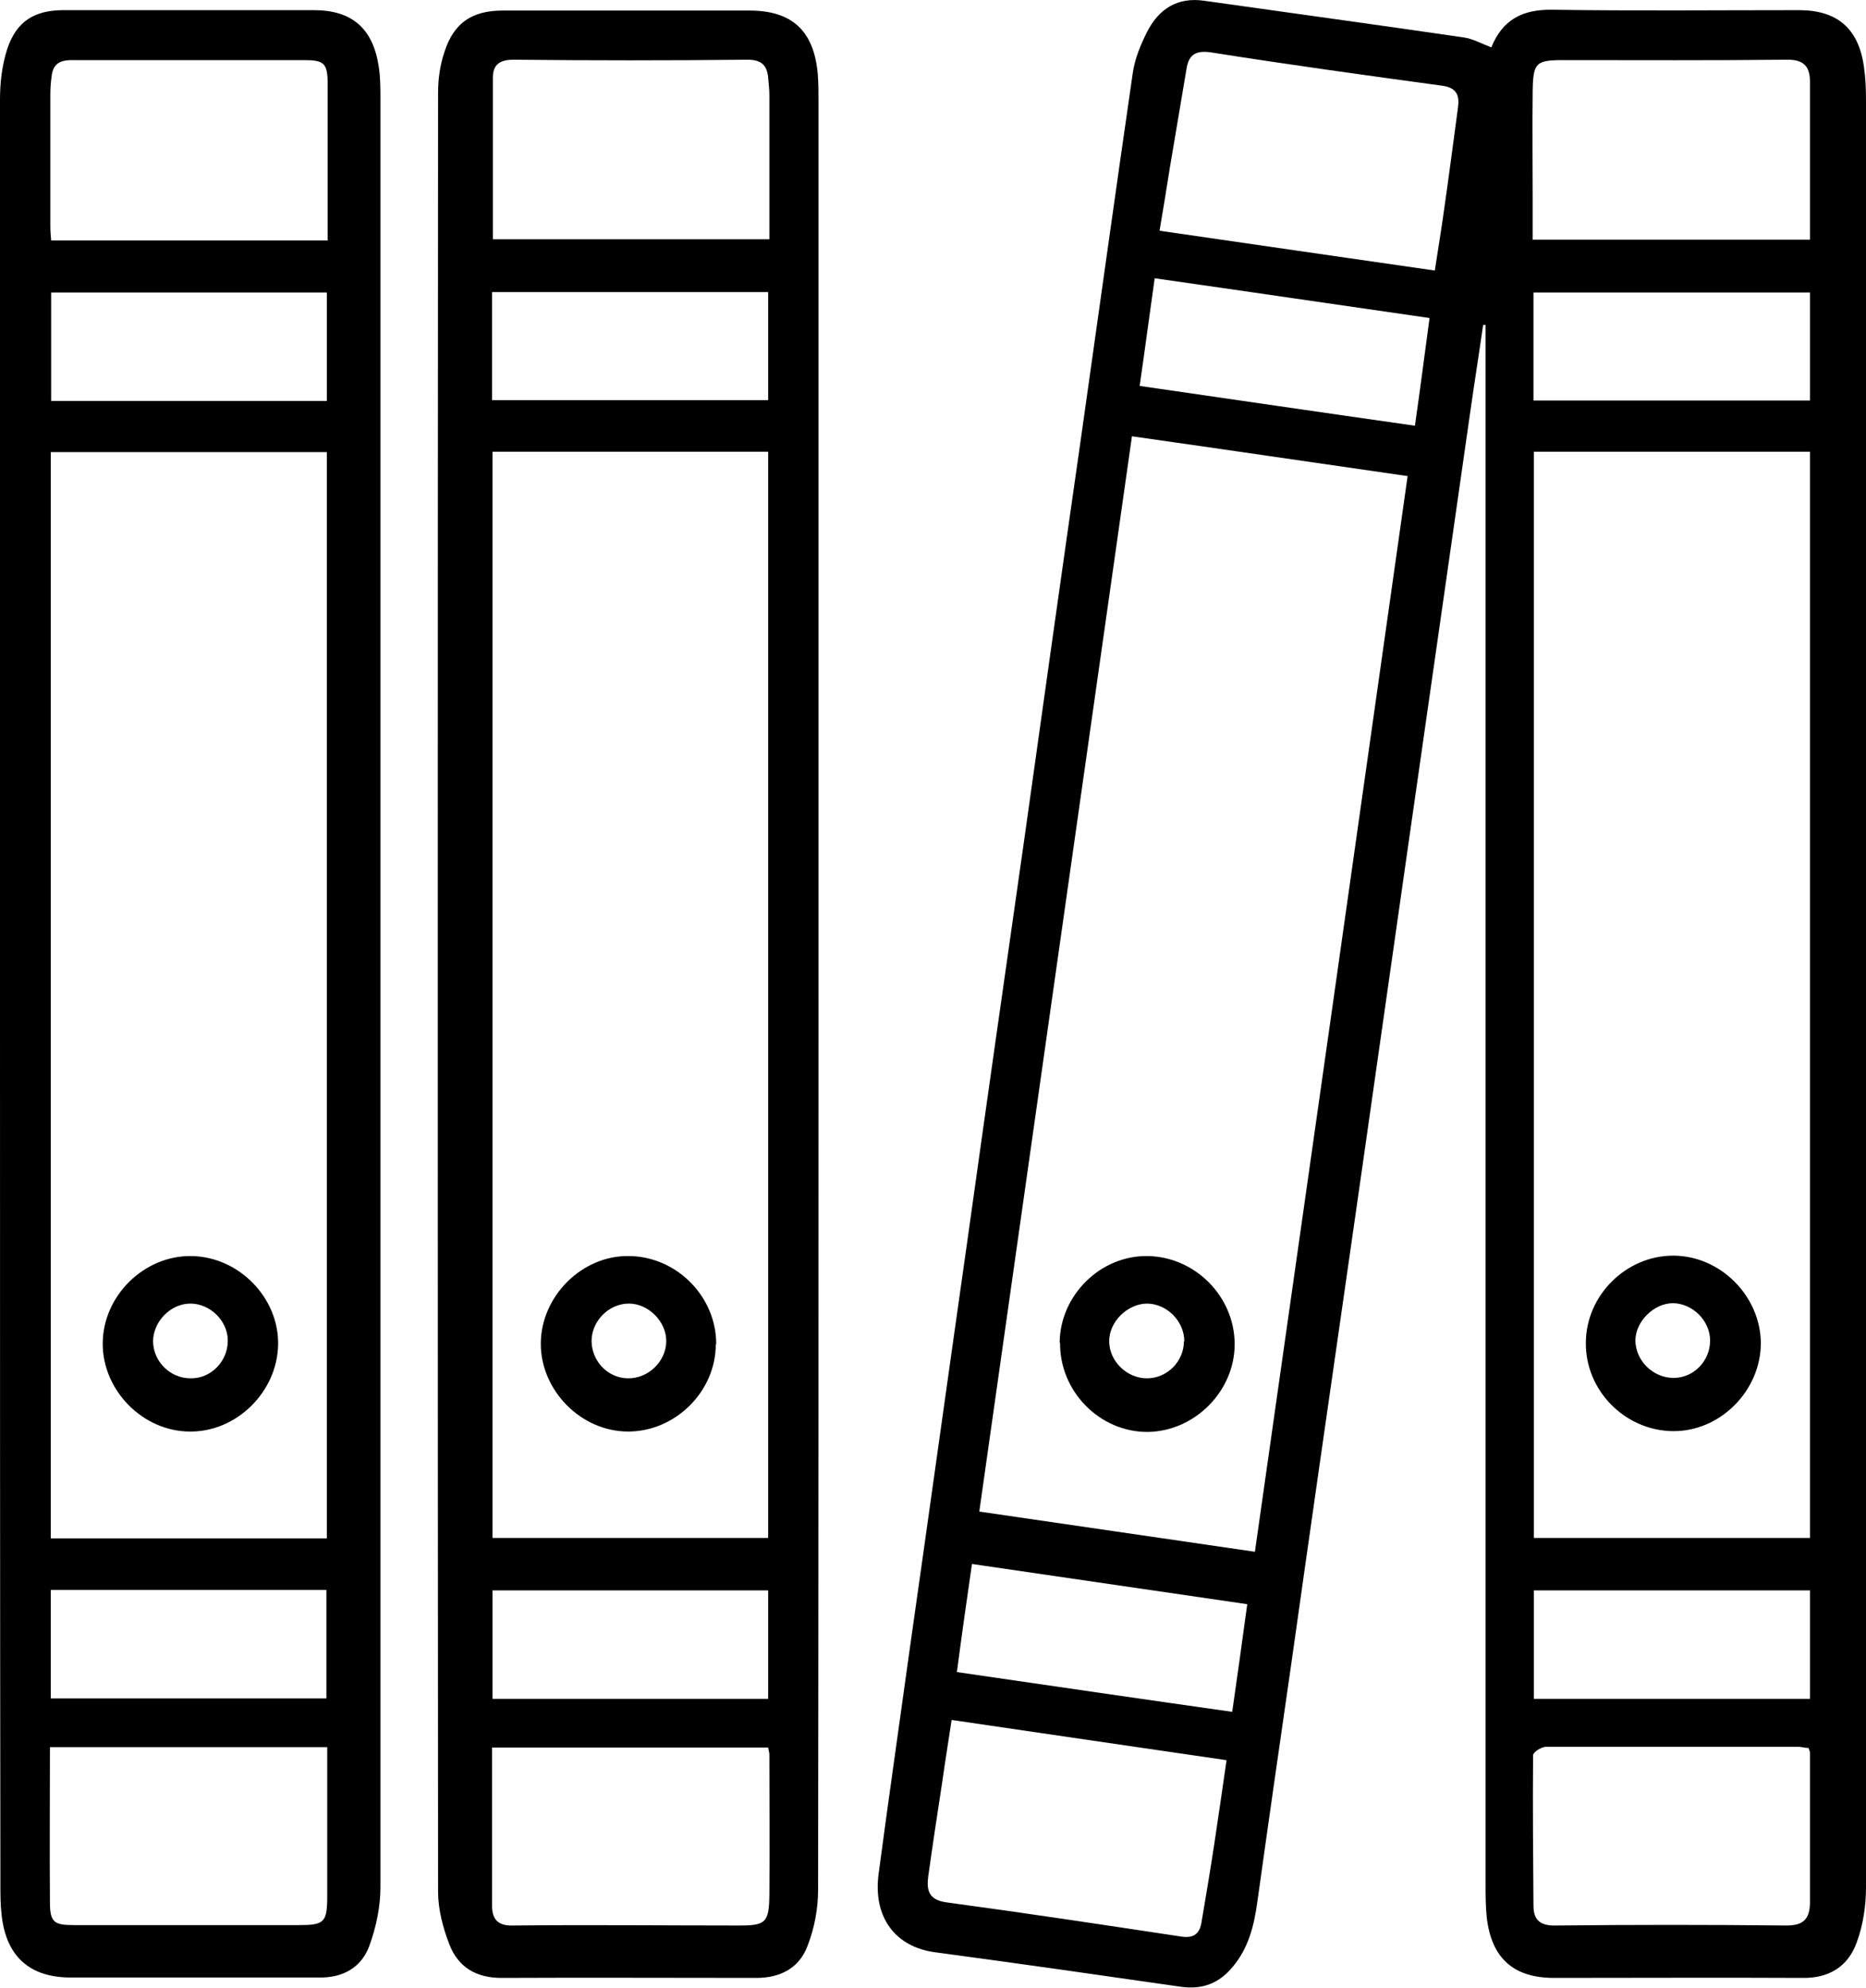
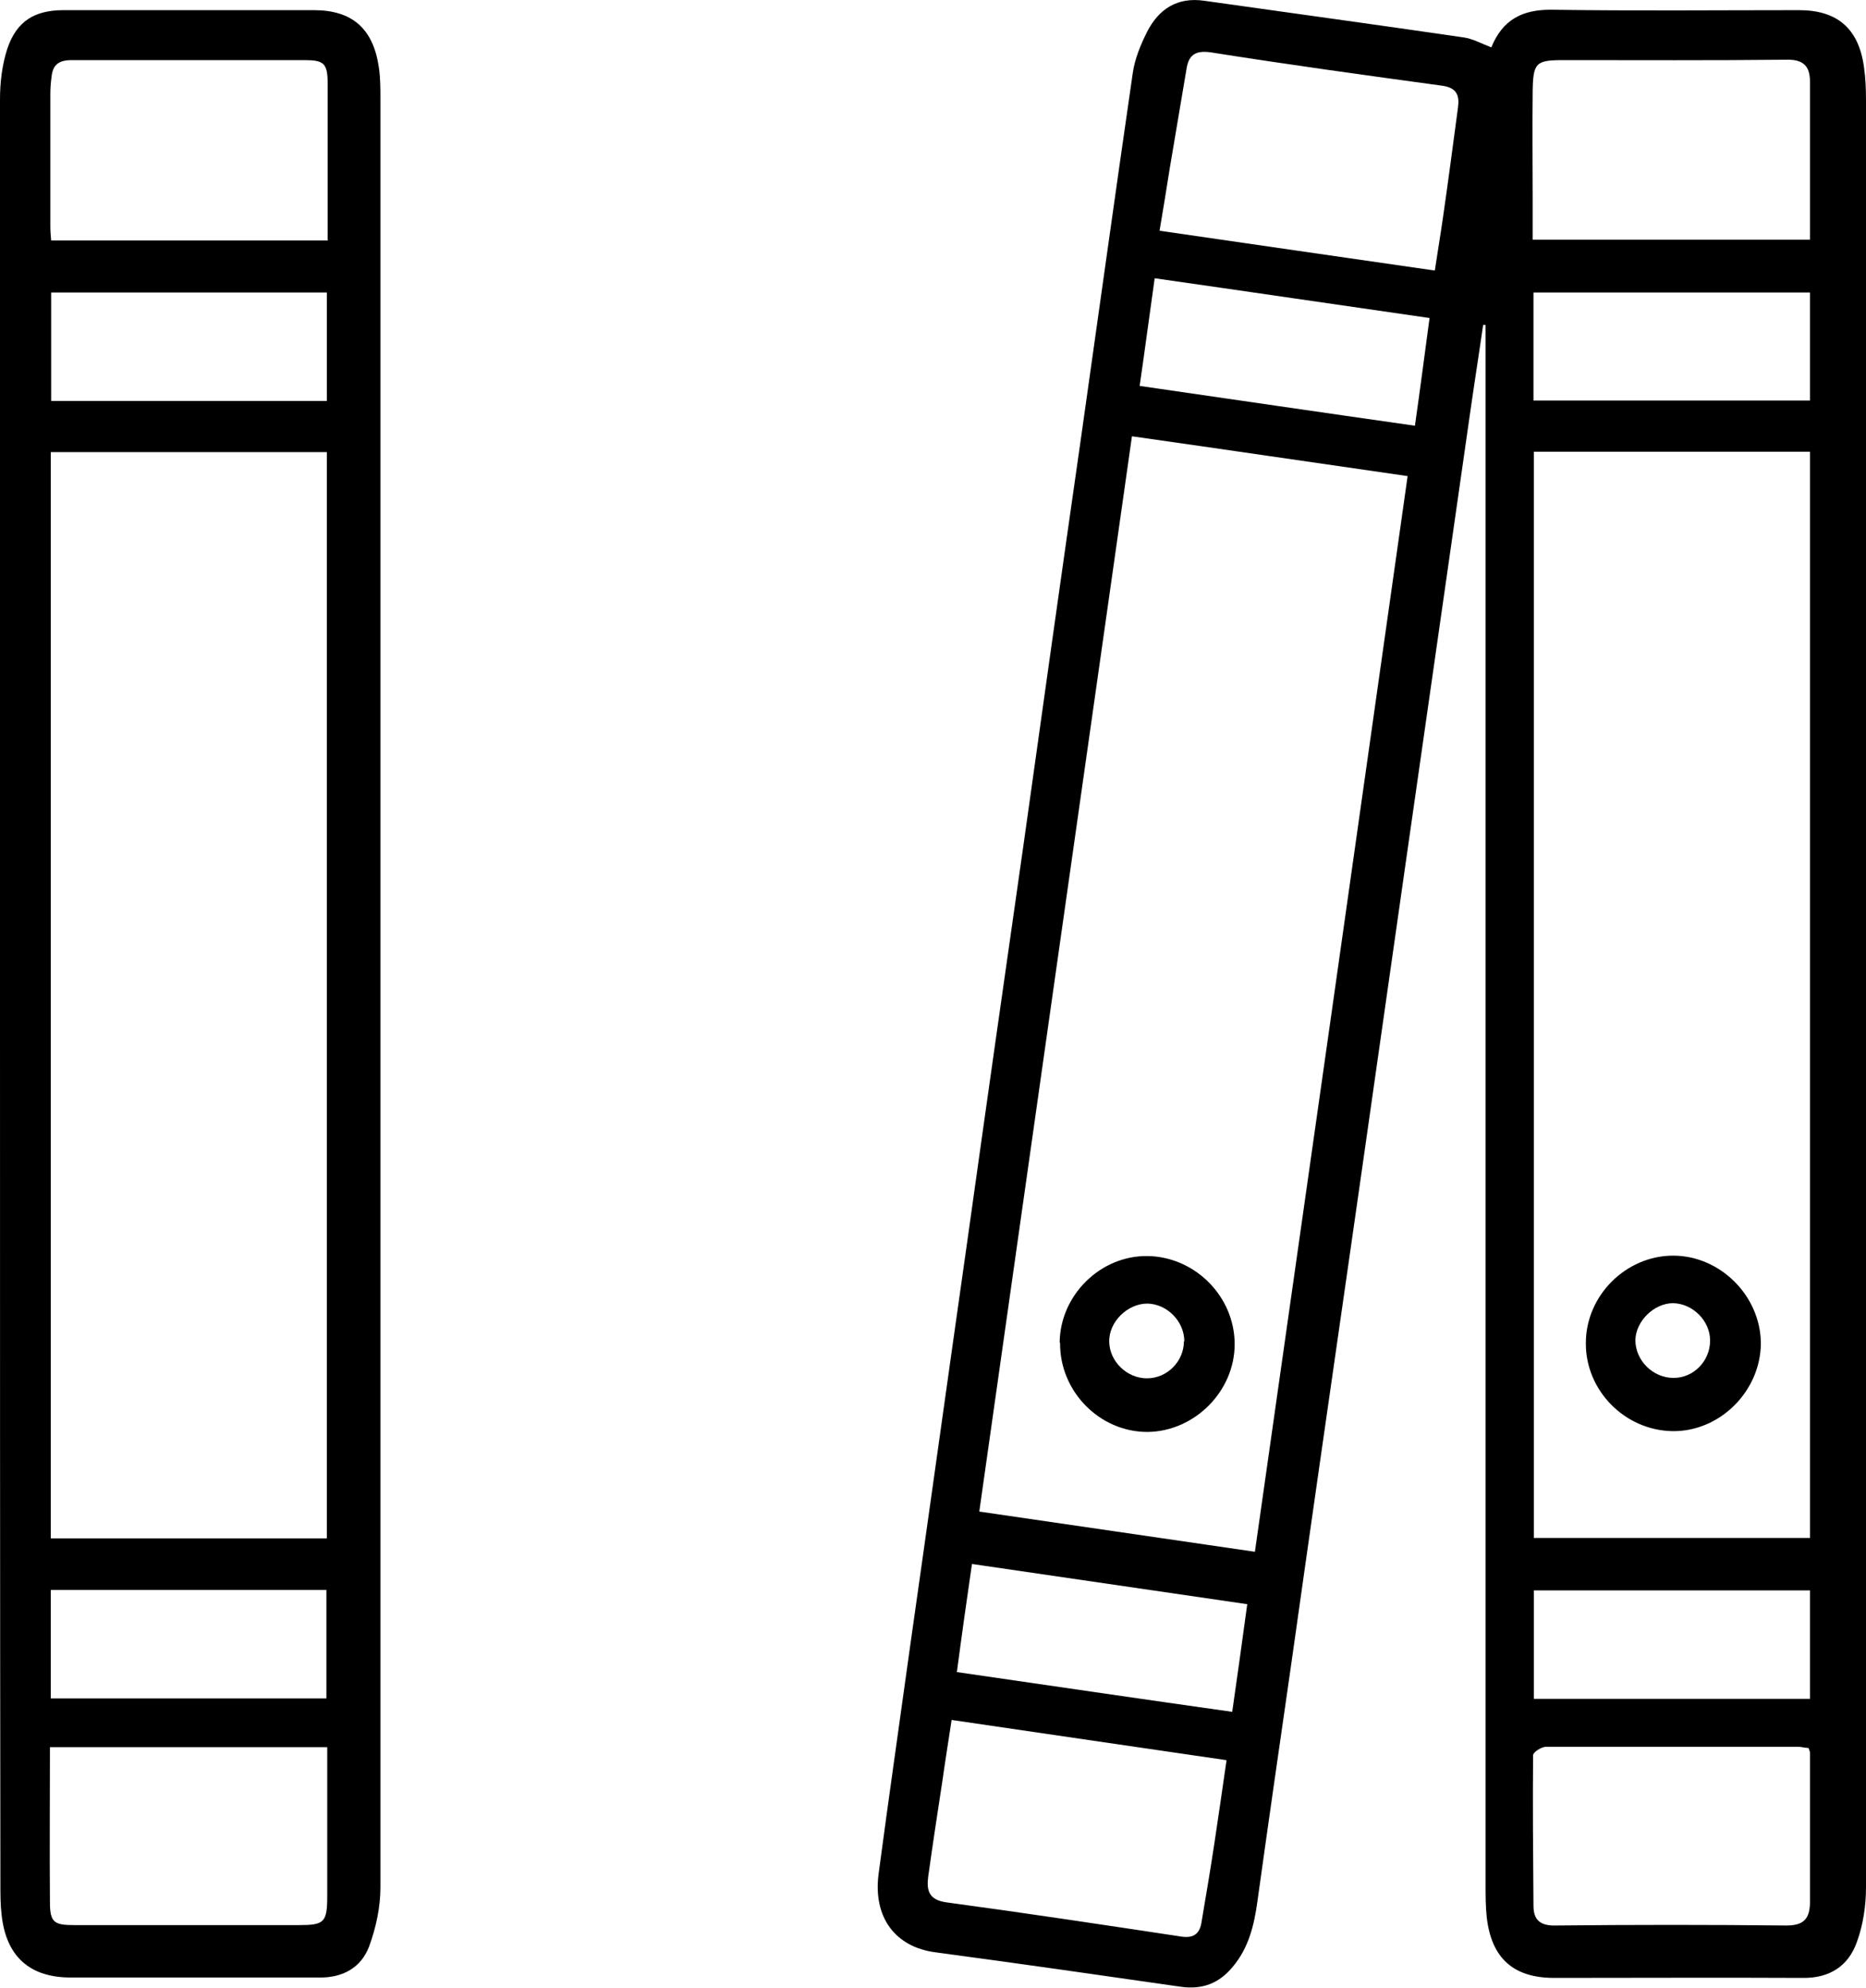
<svg xmlns="http://www.w3.org/2000/svg" id="Layer_2" viewBox="0 0 45.96 48.93">
  <g id="INFO">
    <g id="dCBvCr.tif">
      <g>
        <path d="M36.73,1.17c.28-.69,.77-.94,1.5-.93,2.03,.03,4.06,.01,6.08,.01,.94,0,1.47,.45,1.6,1.4,.04,.27,.05,.55,.05,.83,0,14.66,0,29.32,0,43.98,0,.45-.07,.93-.23,1.36-.21,.58-.67,.88-1.33,.87-2.04-.01-4.08,0-6.12,0-1,0-1.54-.48-1.66-1.48-.03-.28-.03-.56-.03-.83,0-12.65,0-25.29,0-37.94v-.44s-.04,0-.06,0c-.1,.7-.21,1.39-.31,2.09-.52,3.63-1.04,7.26-1.56,10.89-.49,3.41-.97,6.82-1.46,10.22-.47,3.26-.94,6.53-1.4,9.79-.28,1.94-.56,3.88-.83,5.82-.08,.59-.22,1.15-.61,1.61-.33,.4-.74,.56-1.26,.49-2.02-.29-4.04-.58-6.06-.85-.99-.13-1.54-.86-1.4-1.93,.25-1.88,.52-3.75,.78-5.63,.47-3.3,.93-6.61,1.4-9.91,.46-3.29,.93-6.58,1.4-9.87,.46-3.28,.92-6.56,1.39-9.83,.43-3.03,.85-6.06,1.29-9.09,.05-.35,.19-.69,.35-1.01,.29-.57,.75-.87,1.42-.77,2.12,.3,4.25,.59,6.37,.9,.23,.03,.44,.15,.7,.25Zm-5.82,37.02c1.26-8.83,2.51-17.64,3.76-26.47-2.3-.33-4.53-.66-6.79-.98-1.26,8.86-2.51,17.65-3.76,26.47,2.28,.33,4.51,.66,6.79,.99Zm6.87-27.07v26.74h6.8V11.12h-6.8Zm-2.44-4.46c.07-.47,.14-.88,.2-1.3,.13-.9,.25-1.81,.37-2.71,.04-.29-.02-.49-.39-.54-1.9-.26-3.8-.52-5.69-.82-.41-.06-.56,.08-.61,.43-.14,.81-.27,1.62-.41,2.43-.08,.5-.16,1.01-.25,1.53,2.27,.33,4.49,.65,6.78,.98Zm-11.9,35.67c-.08,.53-.16,1.02-.23,1.52-.12,.78-.24,1.57-.35,2.36-.04,.33,.02,.56,.45,.62,1.93,.26,3.85,.55,5.77,.84,.3,.05,.46-.05,.51-.33,.11-.65,.22-1.3,.32-1.96,.1-.67,.2-1.35,.3-2.05-2.28-.33-4.51-.66-6.77-.99ZM44.58,5.9c0-1.33,0-2.61,0-3.89,0-.38-.16-.55-.58-.54-1.83,.02-3.66,.01-5.49,.01-.68,0-.75,.06-.76,.77-.01,.89,0,1.78,0,2.66,0,.33,0,.65,0,.99h6.84Zm-.03,37.13c-.09,0-.18-.03-.27-.03-2.07,0-4.13,0-6.2,0-.11,0-.32,.13-.32,.21-.01,1.23,0,2.46,.01,3.7,0,.35,.16,.5,.55,.49,1.89-.02,3.79-.02,5.68,0,.43,0,.57-.17,.58-.55,0-1.23,0-2.46,0-3.7,0-.04-.02-.07-.04-.13Zm-6.78-33.17h6.81v-2.66h-6.81v2.66Zm6.81,29.29h-6.8v2.67h6.8v-2.67Zm-21.02,2.01c2.28,.33,4.52,.66,6.79,.98,.13-.91,.25-1.76,.37-2.65-2.26-.33-4.51-.66-6.78-.99-.13,.89-.25,1.74-.37,2.65ZM35.22,7.83c-2.3-.33-4.53-.66-6.78-.98-.13,.91-.24,1.76-.37,2.65,2.28,.33,4.53,.66,6.78,.98,.13-.91,.24-1.76,.36-2.65Z" />
-         <path d="M20.16,24.45c0,7.36,0,14.71-.01,22.07,0,.46-.09,.95-.26,1.38-.2,.54-.66,.79-1.26,.79-2.09,0-4.19-.01-6.28,0-.62,0-1.06-.26-1.28-.82-.16-.41-.28-.87-.28-1.3-.01-14.76-.01-29.53,0-44.29,0-.34,.05-.69,.16-1.01,.23-.71,.68-1.01,1.43-1.01,2.03,0,4.06,0,6.08,0,1.04,0,1.58,.49,1.68,1.54,.02,.24,.02,.48,.02,.72,0,7.32,0,14.63,0,21.95ZM12.13,11.12v26.74h6.79V11.12h-6.79Zm-.01-5.23h6.83c0-1.2,0-2.38,0-3.55,0-.15-.02-.29-.03-.43-.03-.31-.17-.44-.51-.44-1.92,.02-3.84,.02-5.76,0-.34,0-.51,.12-.51,.44,0,1.32,0,2.64,0,3.99Zm0,37.13c0,1.33,0,2.61,0,3.9,0,.32,.14,.49,.51,.48,1.86-.02,3.71,0,5.57,0,.66,0,.74-.07,.75-.75,.01-1.15,0-2.31,0-3.46,0-.05-.02-.1-.03-.17h-6.79ZM18.92,7.19h-6.8v2.66h6.8v-2.66Zm0,34.63v-2.67h-6.79v2.67h6.79Z" />
        <path d="M0,24.44c0-7.33,0-14.66,0-21.99,0-.42,.05-.85,.18-1.25C.41,.52,.85,.25,1.57,.25c2.05,0,4.11,0,6.16,0,.94,0,1.46,.45,1.6,1.4,.04,.26,.04,.53,.04,.79,0,14.67,0,29.35,0,44.02,0,.49-.11,1-.28,1.46-.2,.52-.65,.77-1.23,.76-2.04,0-4.08,0-6.12,0-1.01,0-1.59-.52-1.7-1.54-.03-.25-.03-.5-.03-.75C0,39.08,0,31.76,0,24.44Zm8.05,13.43V11.13H1.25v26.74h6.79Zm.02-31.97c0-1.32,0-2.59,0-3.85,0-.5-.1-.57-.58-.57-1.91,0-3.81,0-5.72,0-.32,0-.47,.11-.5,.41-.02,.14-.03,.29-.03,.43,0,1.09,0,2.17,0,3.26,0,.11,.01,.23,.02,.34h6.82ZM1.23,43.02c0,1.3-.01,2.56,0,3.81,0,.5,.11,.56,.6,.56,1.84,0,3.68,0,5.52,0,.64,0,.71-.06,.71-.73,0-.99,0-1.99,0-2.98,0-.22,0-.44,0-.67H1.23ZM8.05,9.87v-2.67H1.26v2.67h6.79ZM1.25,41.81h6.79v-2.67H1.25v2.67Z" />
        <path d="M26.1,33.05c.01-1.17,1.01-2.15,2.17-2.13,1.17,.02,2.14,1,2.14,2.17,0,1.16-.99,2.15-2.15,2.16-1.18,0-2.16-1-2.15-2.19Zm3.07-.03c0-.49-.42-.92-.91-.93-.49,0-.95,.45-.94,.94,.01,.49,.44,.9,.93,.9,.5,0,.91-.42,.91-.91Z" />
        <path d="M39.06,33.06c0-1.17,.99-2.15,2.15-2.15,1.16,0,2.15,.99,2.16,2.15,0,1.18-1.01,2.19-2.18,2.17-1.17-.02-2.14-1-2.13-2.17Zm3.06-.06c0-.49-.43-.91-.91-.92-.47,0-.92,.44-.93,.91,0,.5,.43,.93,.94,.93,.5,0,.9-.42,.9-.92Z" />
-         <path d="M17.63,33.09c0,1.17-1,2.15-2.16,2.15-1.16,0-2.15-1.01-2.15-2.16,0-1.17,1.02-2.19,2.19-2.16,1.17,.02,2.14,1.01,2.13,2.18Zm-3.06-.09c0,.5,.39,.92,.89,.93,.51,.01,.95-.42,.95-.92,0-.48-.44-.92-.92-.92-.49,0-.91,.42-.92,.91Z" />
-         <path d="M4.68,35.24c-1.16,0-2.15-1.01-2.15-2.16,0-1.18,1.02-2.18,2.19-2.16,1.17,.02,2.15,1.03,2.13,2.18-.02,1.16-1.02,2.15-2.17,2.14Zm.93-2.24c0-.49-.44-.91-.92-.91-.48,0-.91,.43-.92,.92,0,.51,.43,.93,.94,.92,.5,0,.9-.43,.9-.92Z" />
      </g>
    </g>
  </g>
</svg>